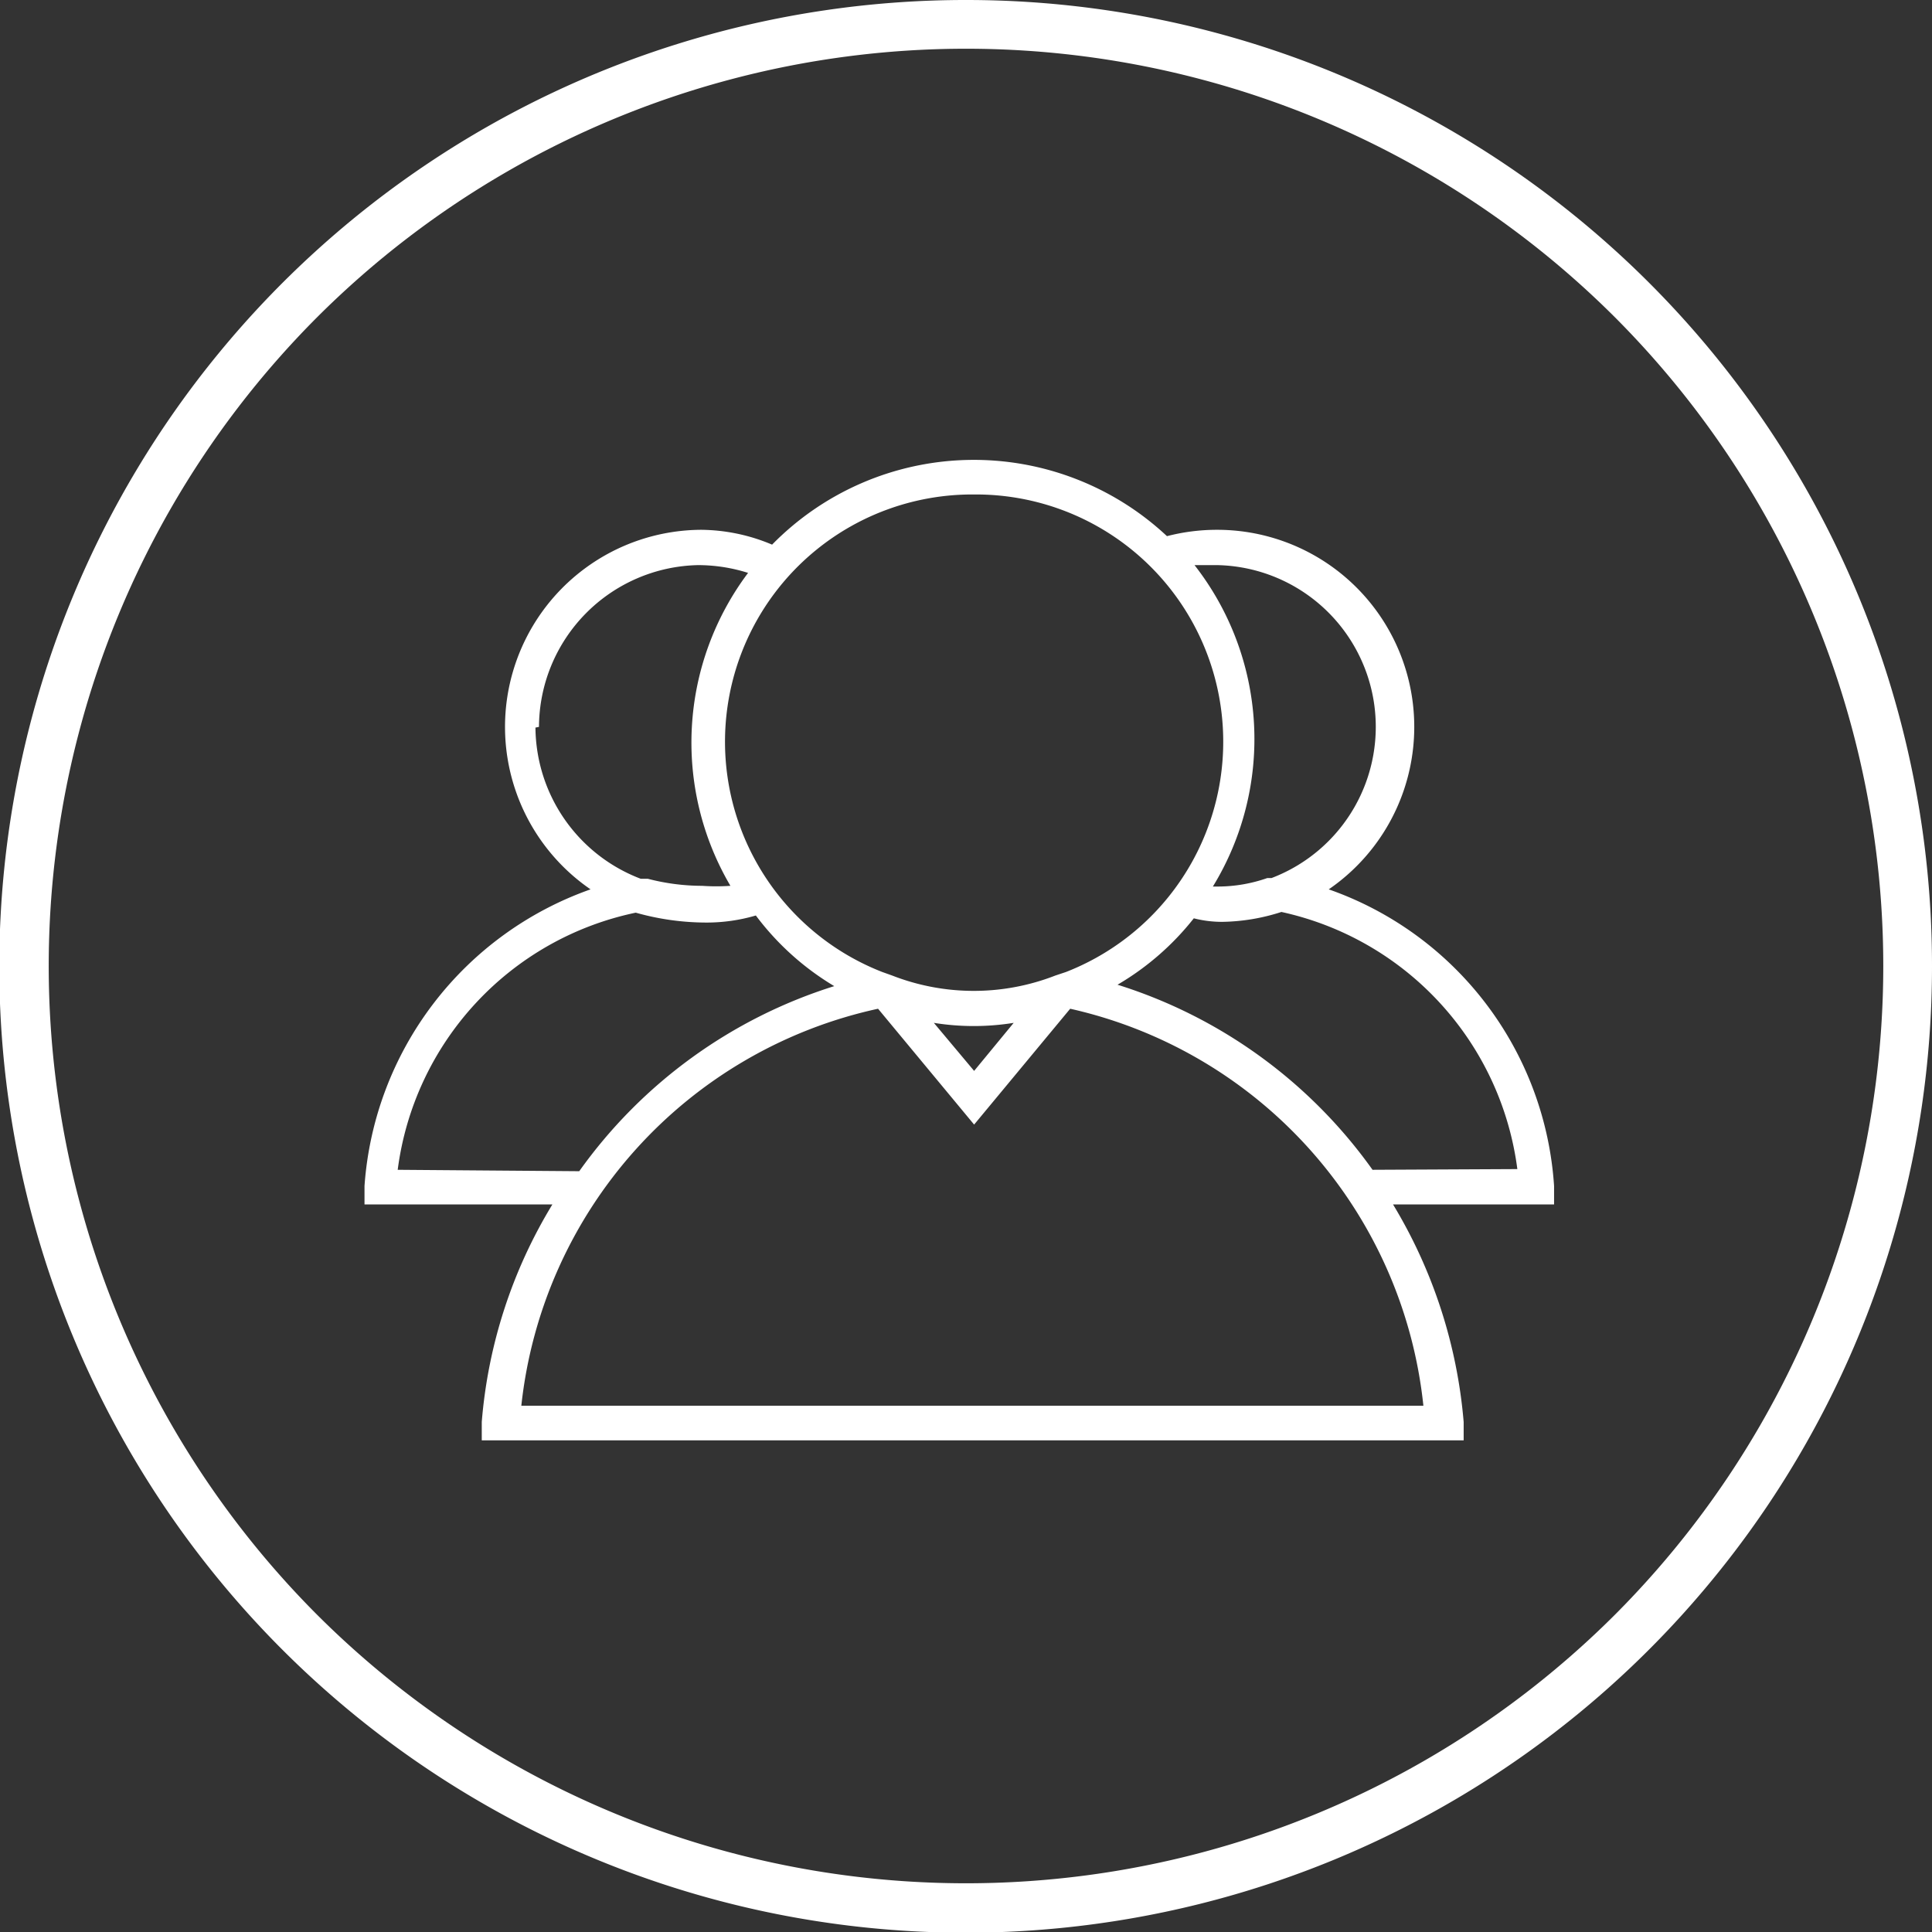
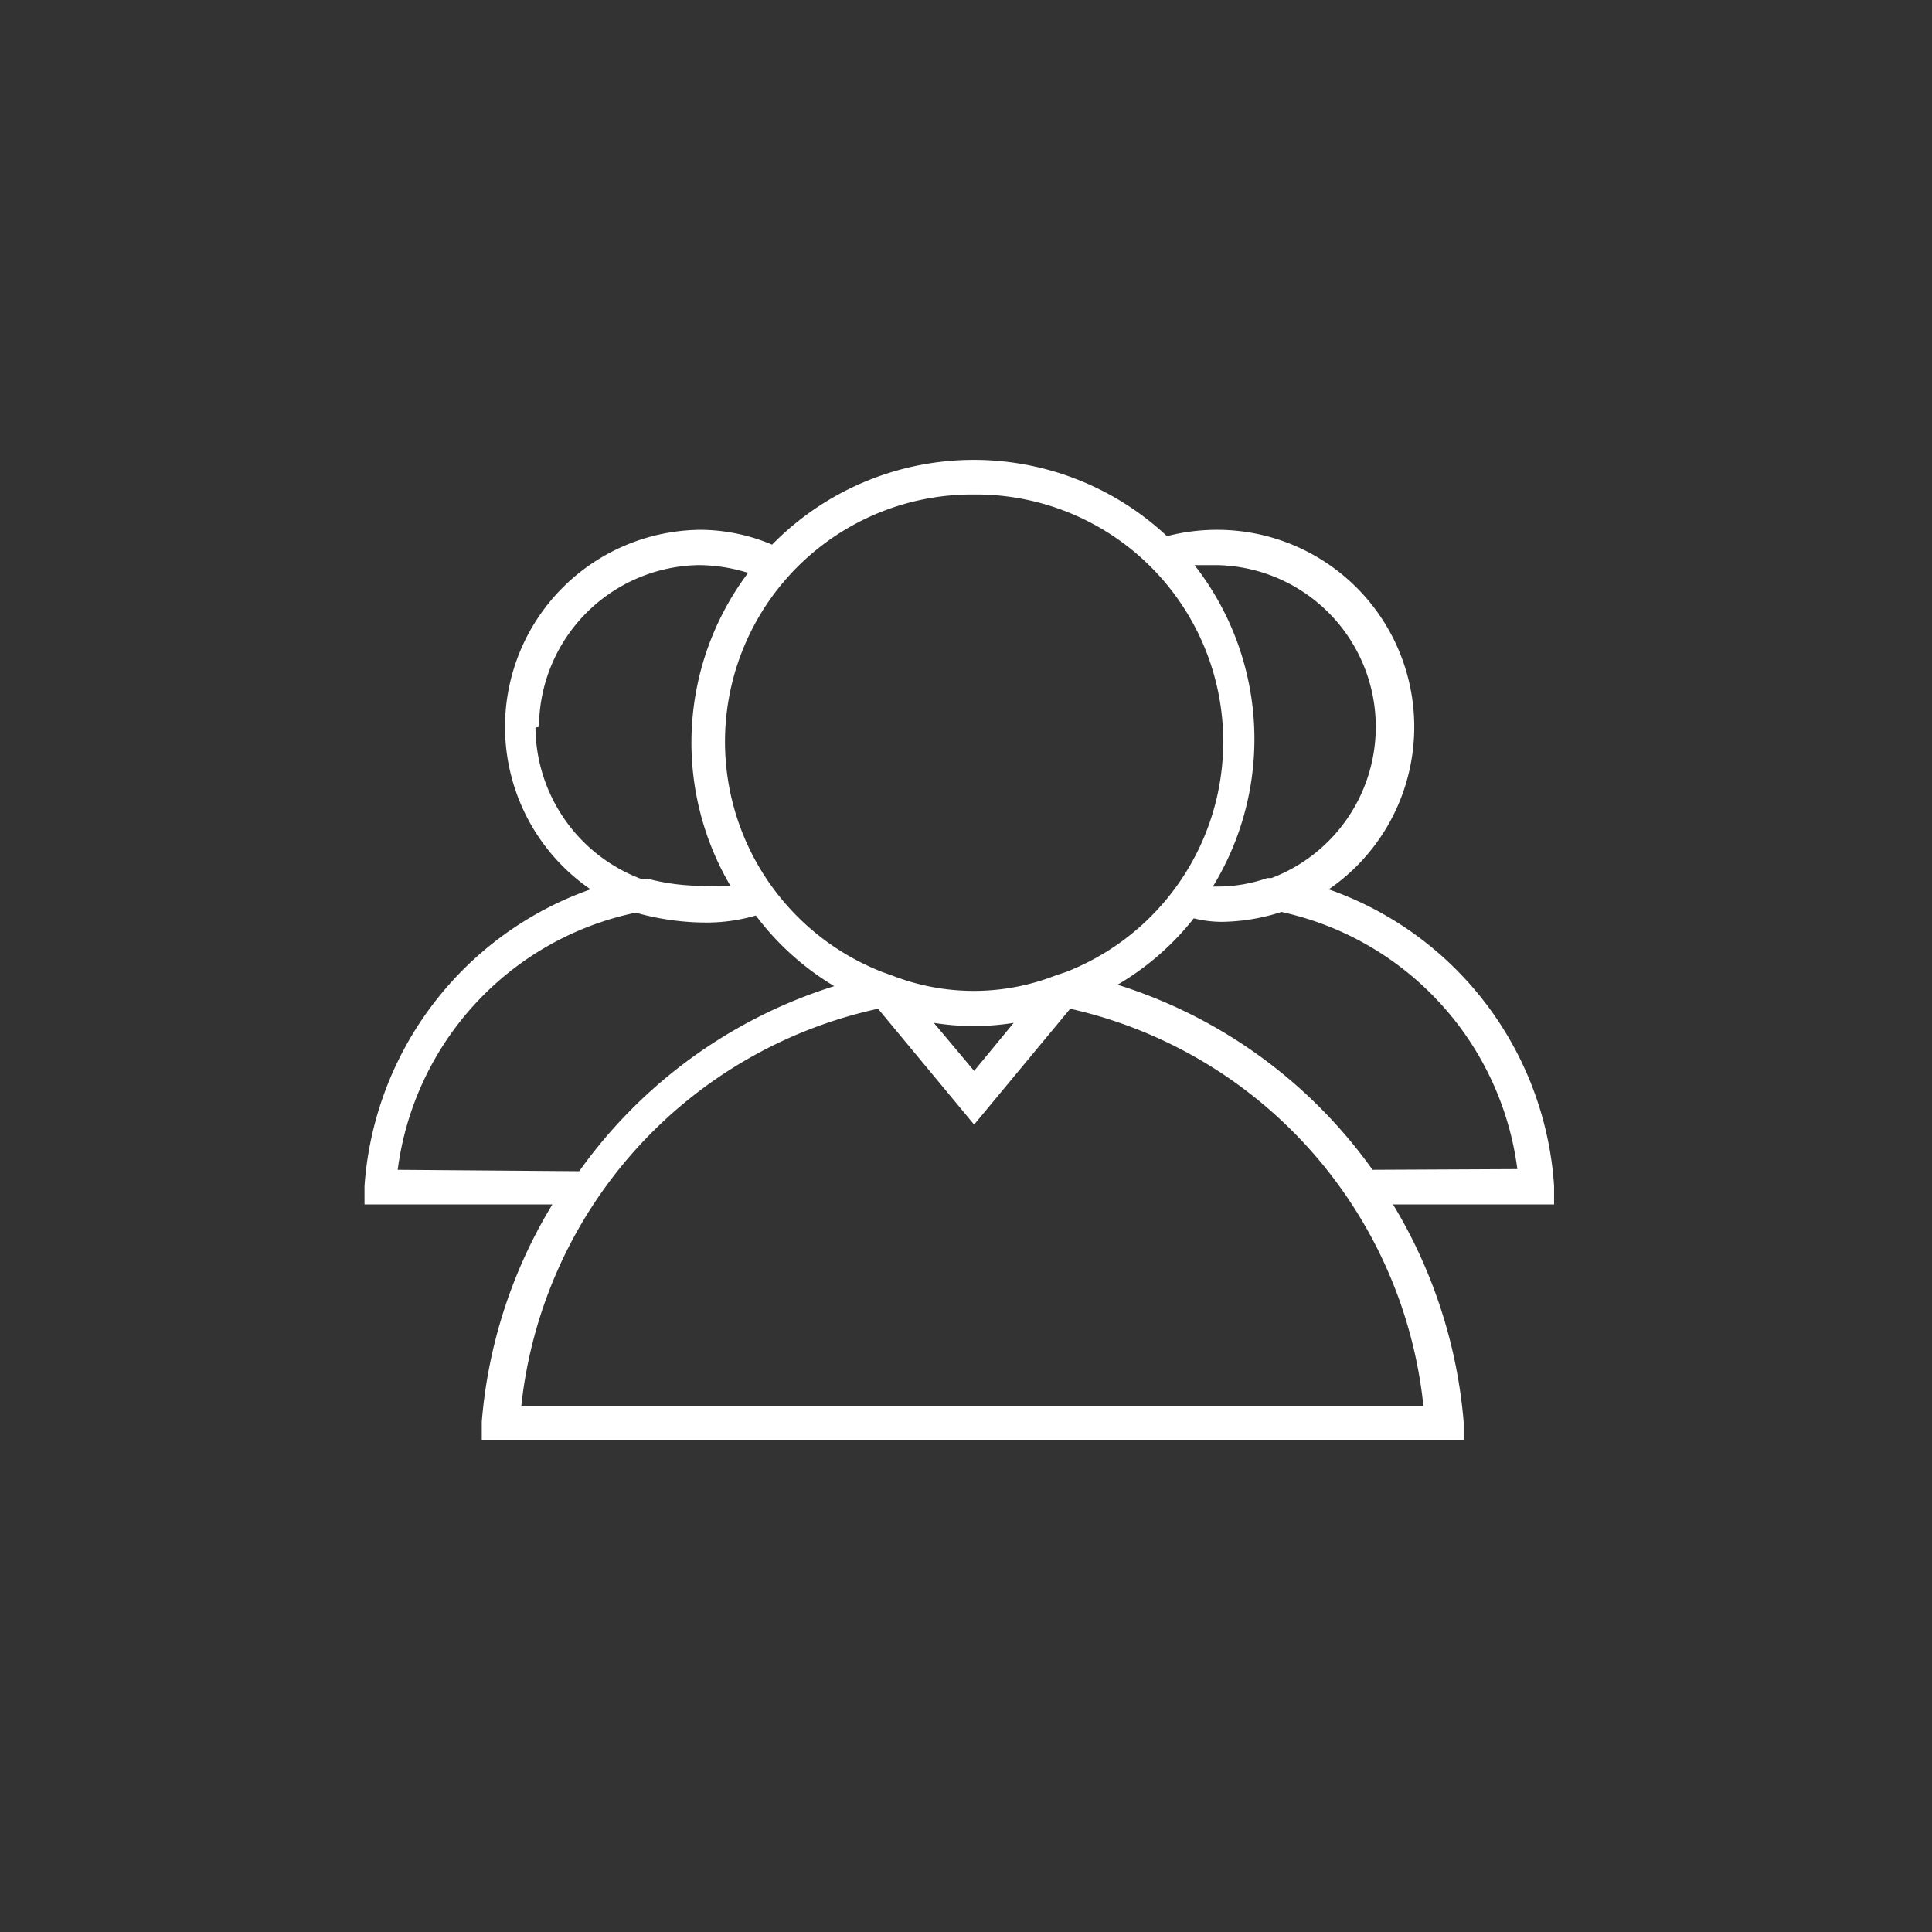
<svg xmlns="http://www.w3.org/2000/svg" viewBox="0 0 27.35 27.35" width="27px" height="27px">
  <rect x="0" y="0" width="27.35" height="27.35" fill="#333333" stroke="none" />
  <defs>
    <style>.a{fill:#fff;}</style>
  </defs>
  <title>people</title>
  <path class="a" d="M19.43,16.56a7,7,0,0,0-3.61-2.62A3.86,3.86,0,0,0,16.9,13a1.62,1.62,0,0,0,.4.05,2.84,2.84,0,0,0,.84-.14,4.29,4.29,0,0,1,3.34,3.64Zm.76,3.34H7.38a6.46,6.46,0,0,1,5.05-5.62l1.36,1.64,1.36-1.64a6.45,6.45,0,0,1,5,5.62M5.63,16.56A4.28,4.28,0,0,1,9,12.92a3.68,3.68,0,0,0,1,.14,2.47,2.47,0,0,0,.7-.1,3.86,3.86,0,0,0,1.11,1,7,7,0,0,0-3.61,2.62Zm2-6.27A2.3,2.3,0,0,1,9.88,8a2.35,2.35,0,0,1,.71.11,4,4,0,0,0-.25,4.43,2.85,2.85,0,0,1-.4,0,3.06,3.06,0,0,1-.77-.1l-.1,0a2.31,2.31,0,0,1-1.49-2.14m6.77,4.18-.56.68-.57-.68a3.57,3.57,0,0,0,1.13,0M13.79,7a3.5,3.5,0,0,1,1.3,6.76l-.15.05a3.18,3.18,0,0,1-2.31,0l-.14-.05A3.5,3.5,0,0,1,13.79,7m3.44,1A2.29,2.29,0,0,1,18,12.43l-.06,0a2.12,2.12,0,0,1-.68.12h-.09A4,4,0,0,0,16.91,8l.32,0M22,16.79a4.78,4.78,0,0,0-3.19-4.2A2.79,2.79,0,0,0,17.23,7.5a2.82,2.82,0,0,0-.71.09,4,4,0,0,0-5.59.12,2.63,2.63,0,0,0-1-.21,2.79,2.79,0,0,0-1.57,5.09,4.81,4.81,0,0,0-3.2,4.2v.26H7.82a7,7,0,0,0-1,3.08l0,.26H20.72v-.26a7.09,7.09,0,0,0-1-3.08H22Z" />
-   <path class="a" d="M22.86,22.86a13,13,0,0,1-18.37,0,13,13,0,0,1,0-18.37,13,13,0,0,1,18.37,0,13,13,0,0,1,0,18.37M13.68,0A13.68,13.68,0,1,0,27.35,13.68,13.67,13.67,0,0,0,13.68,0" />
</svg>